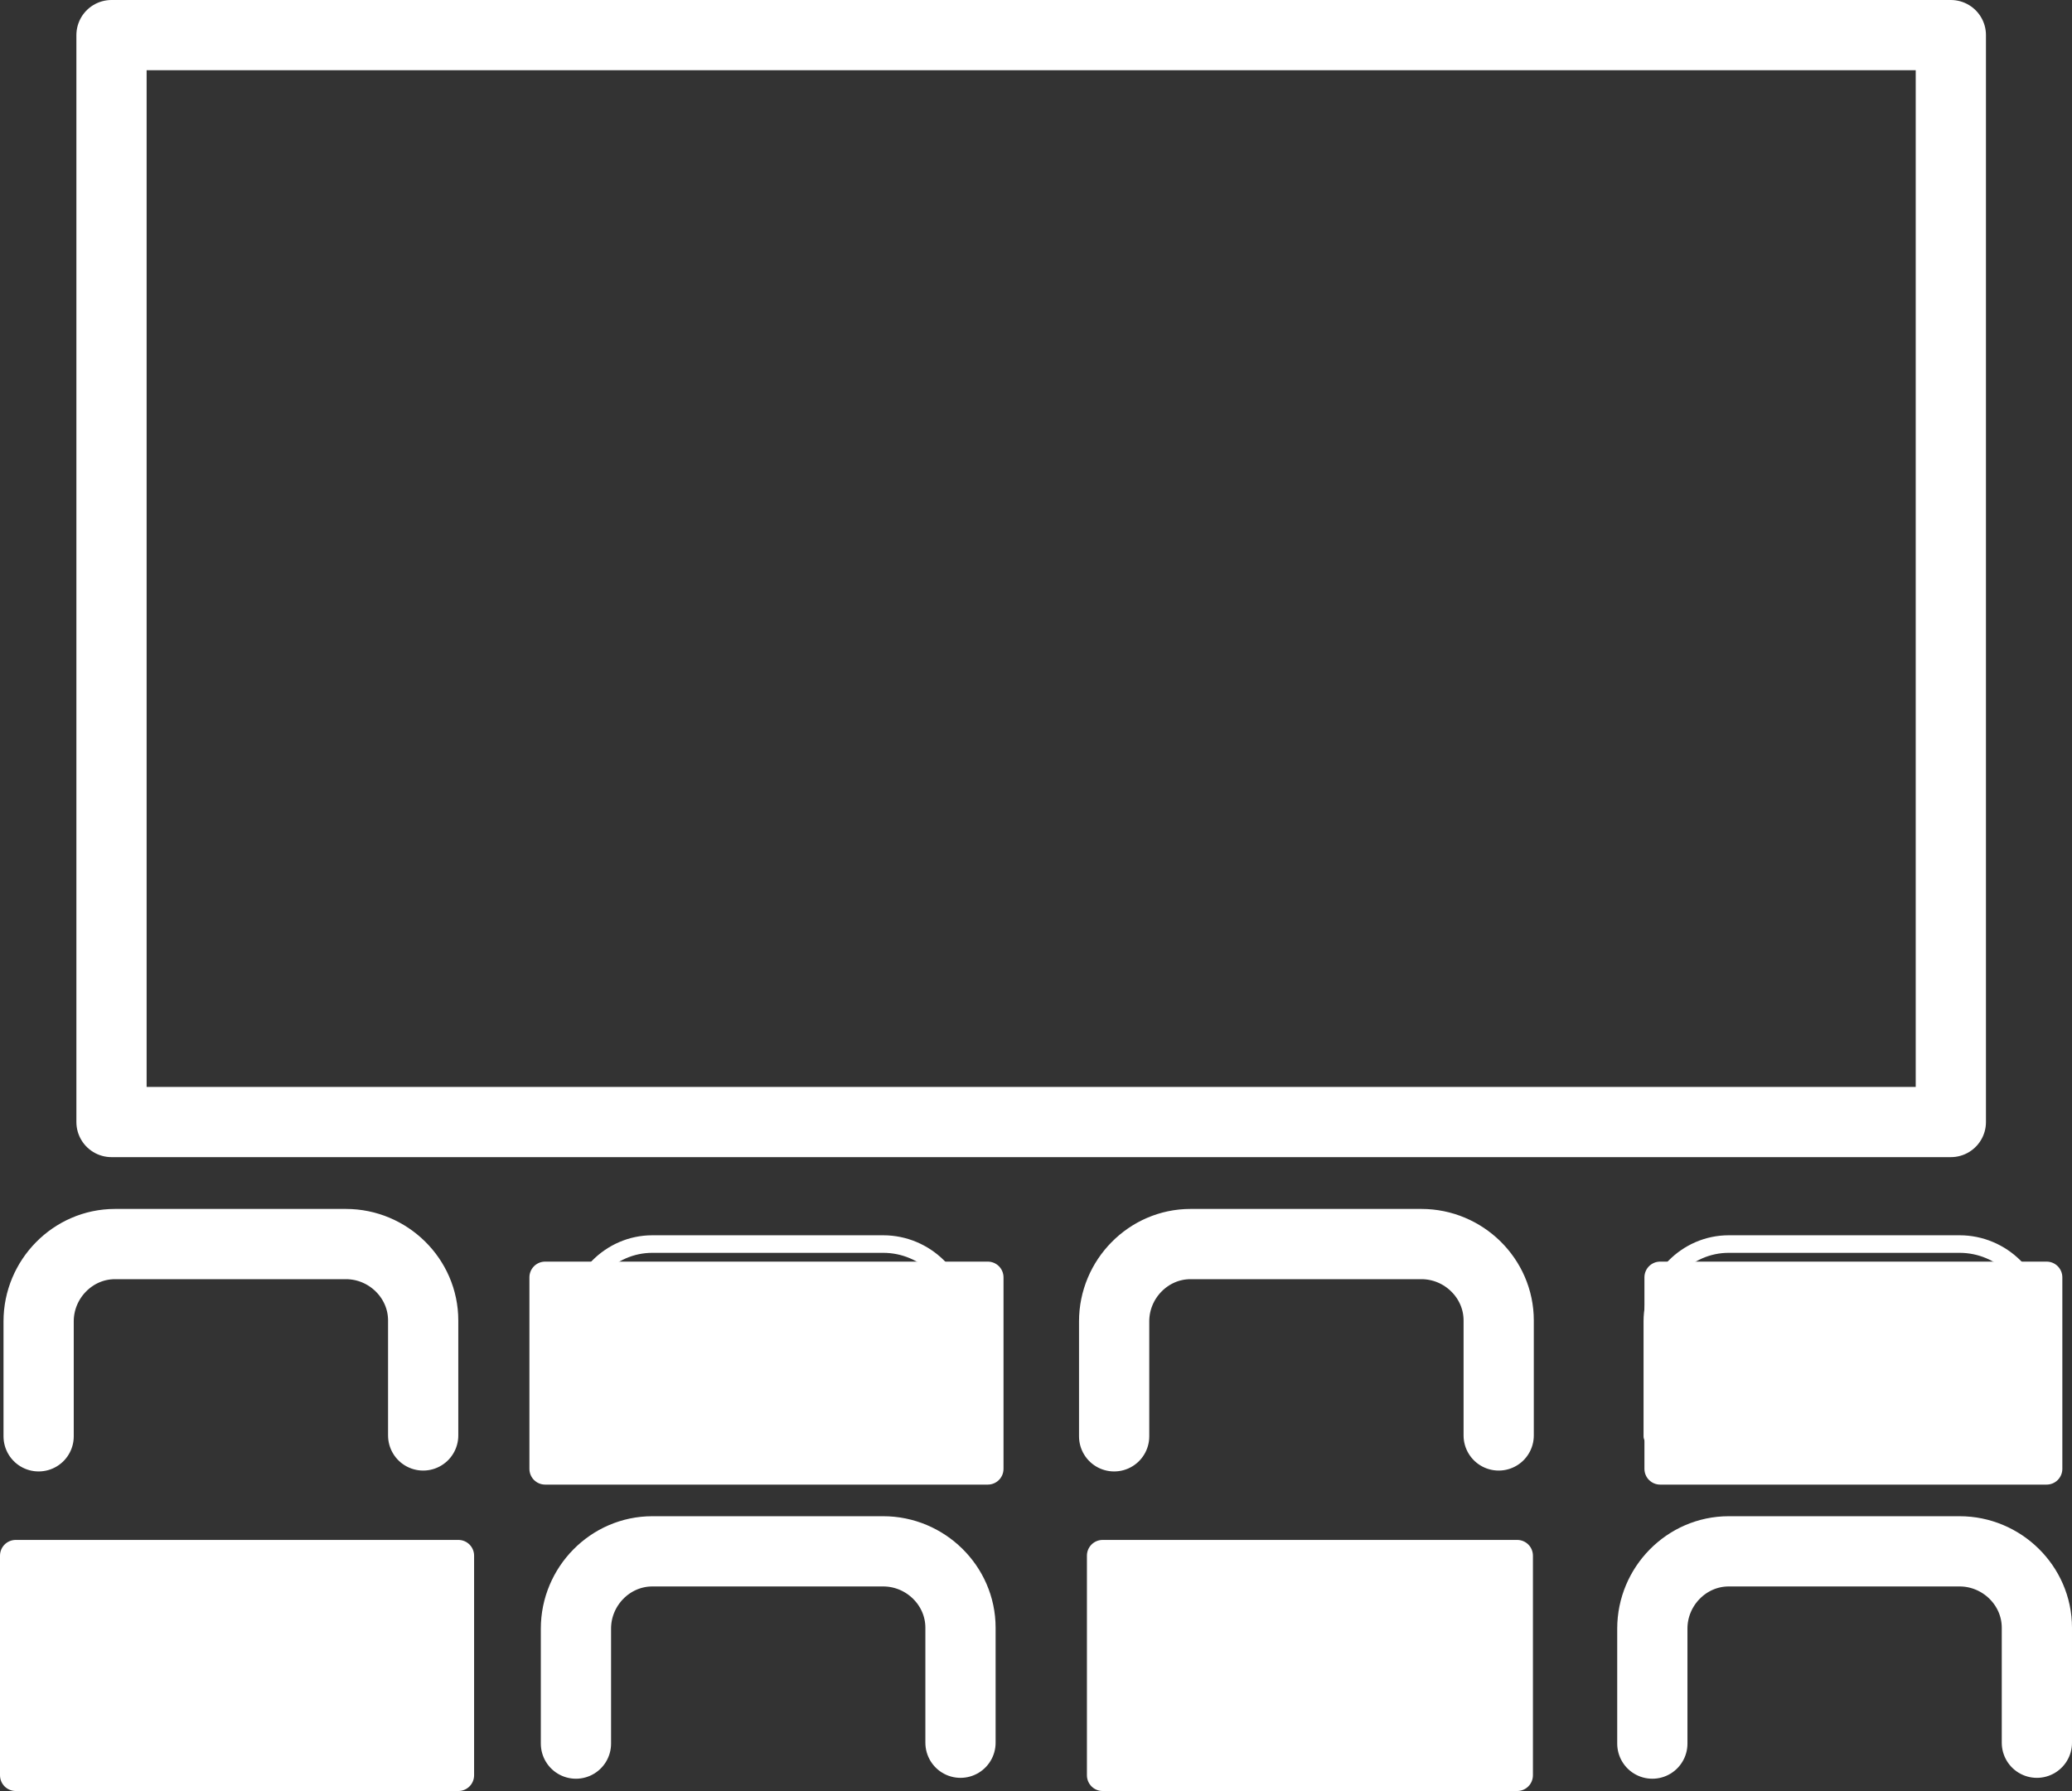
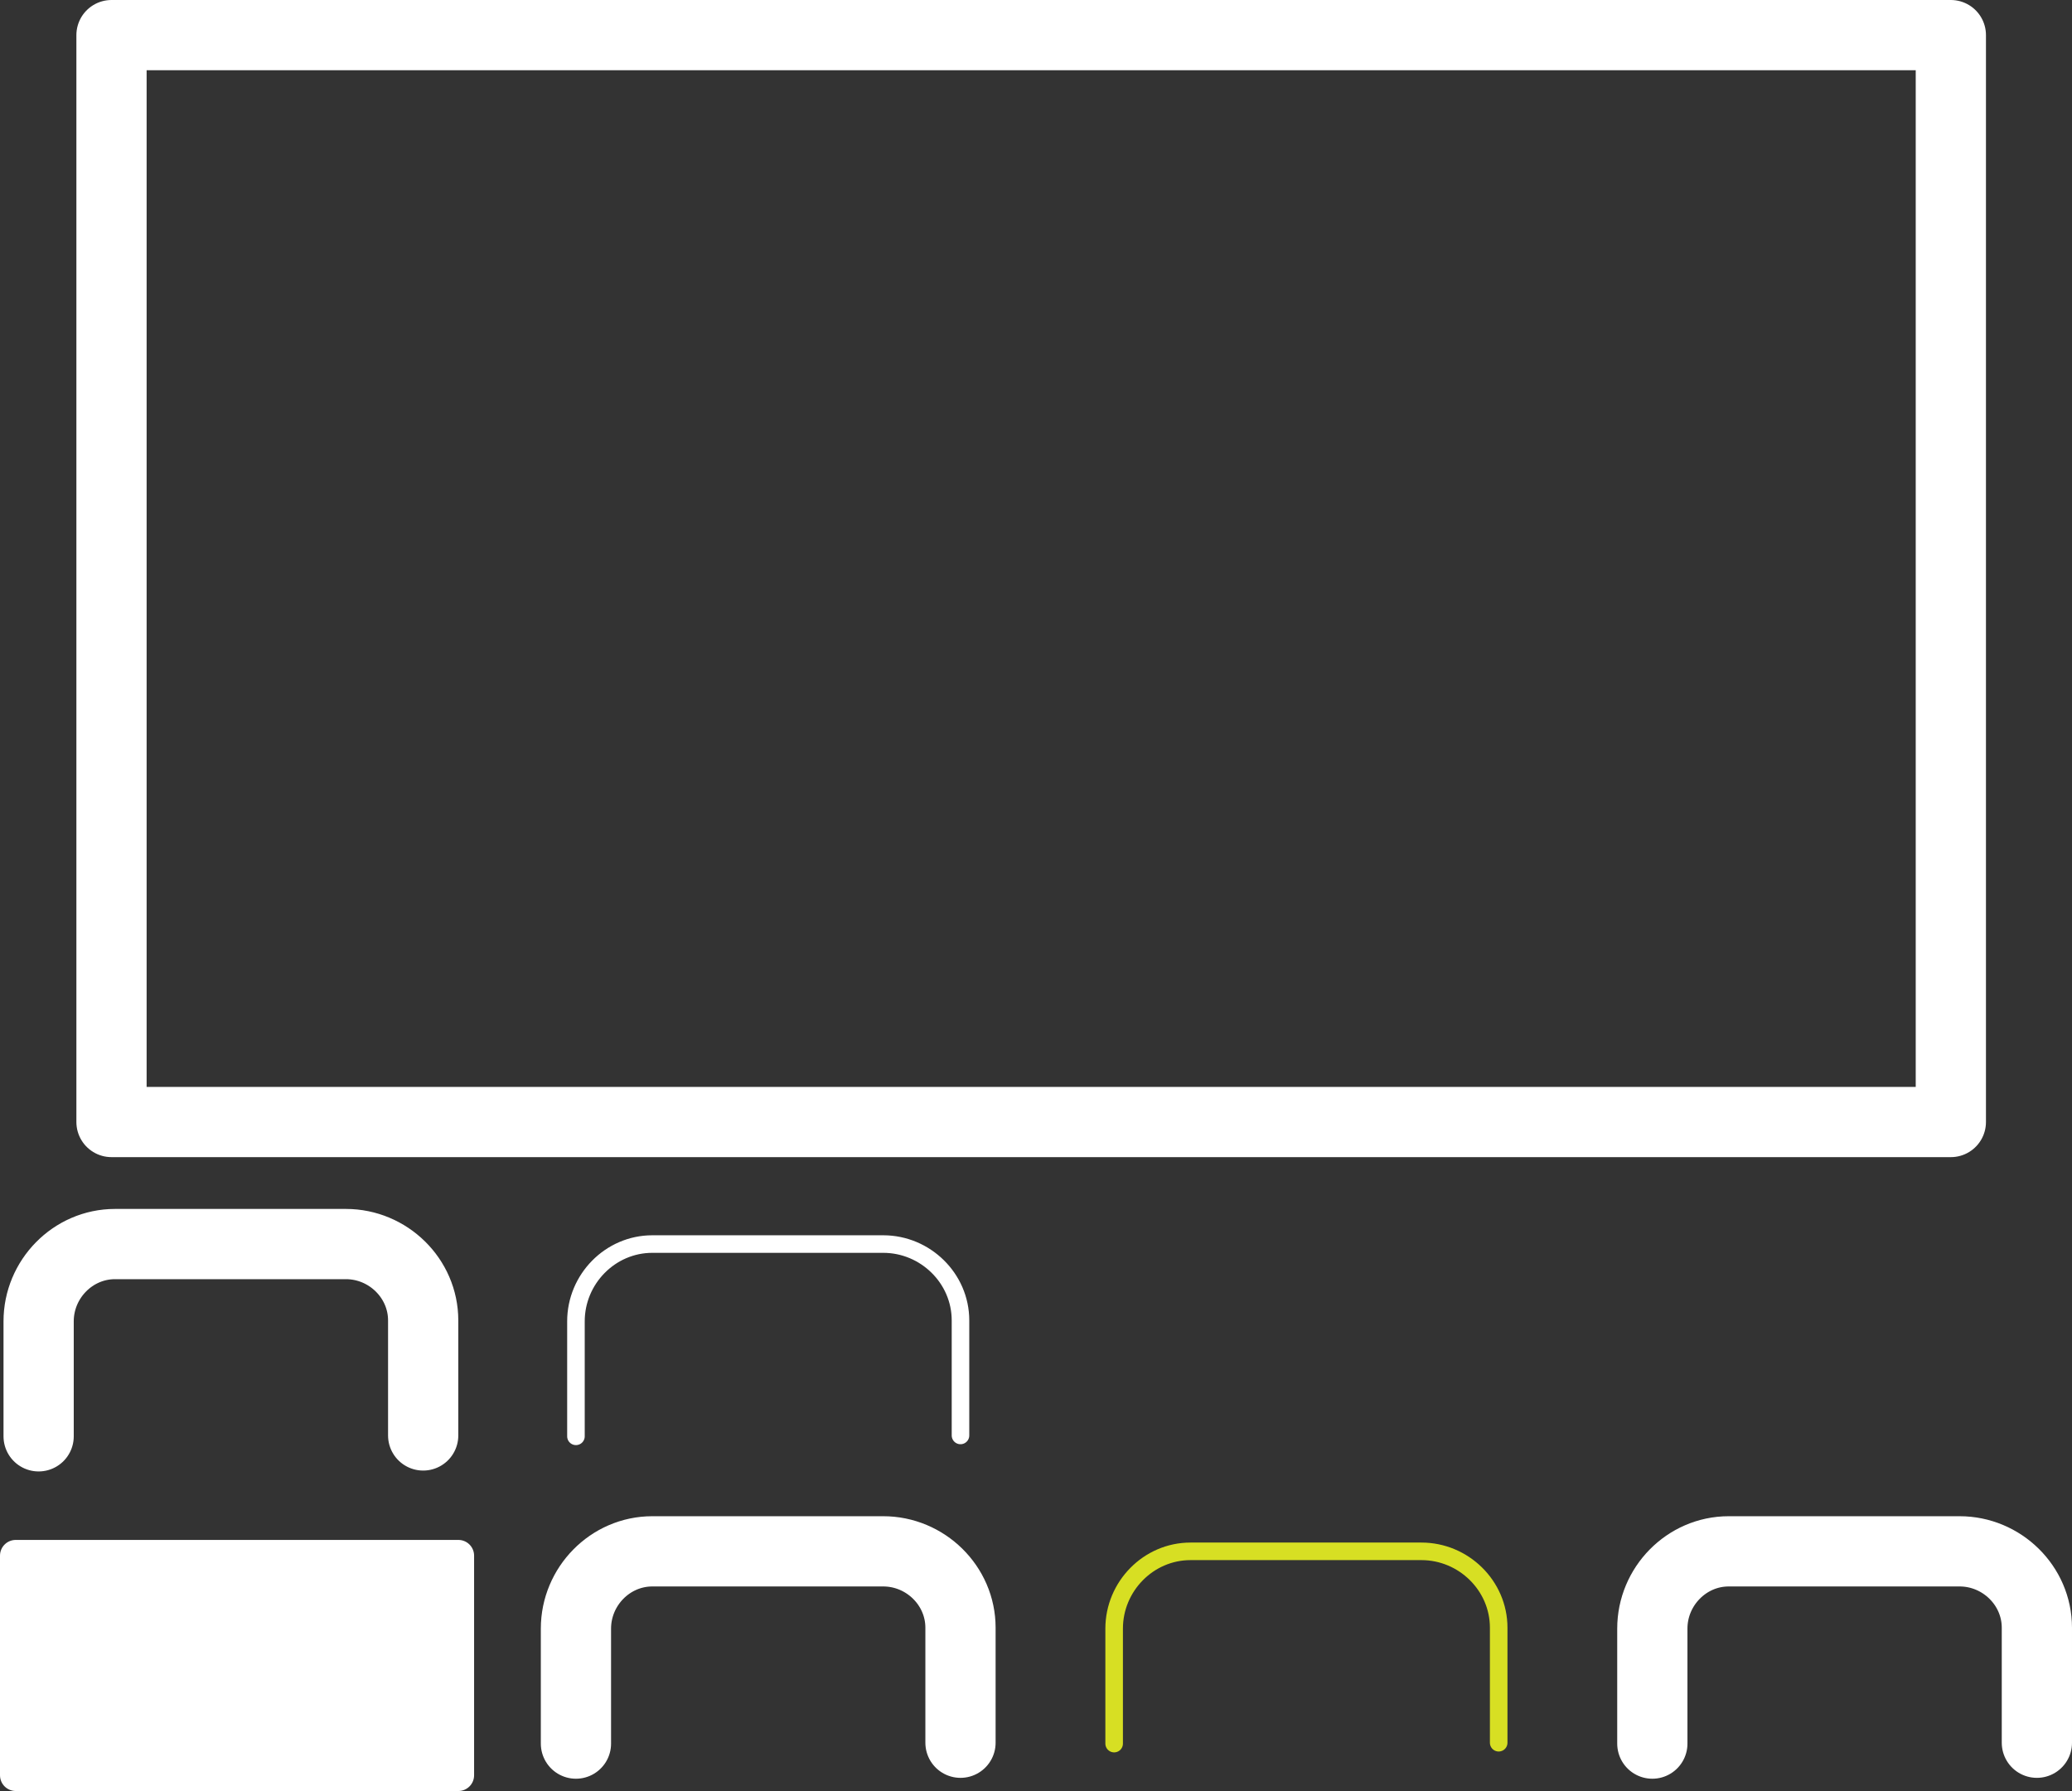
<svg xmlns="http://www.w3.org/2000/svg" version="1.1" id="Layer_1" x="0px" y="0px" viewBox="0 0 236 204" style="enable-background:new 0 0 236 204;" xml:space="preserve">
  <rect x="0" y="0" width="236" height="204" fill="#333333" stroke="none" />
  <style type="text/css">
	.st0{fill:none;stroke:#FFFFFF;stroke-width:8;stroke-linejoin:round;}
	.st1{fill:none;stroke:#D7DF23;stroke-width:2;stroke-linecap:round;stroke-linejoin:round;}
	.st2{fill:none;stroke:#FFFFFF;stroke-width:8;stroke-linecap:round;stroke-linejoin:round;}
	.st3{fill:none;stroke:#FFFFFF;stroke-width:2;stroke-linecap:round;stroke-linejoin:round;}
	.st4{fill:#FFFFFF;}
</style>
  <g>
    <rect id="Rectangle_14" x="12.7" y="4" class="st0" width="209.5" height="123.8" />
    <path id="Path_22" class="st1" d="M4.4,198.6v-13.1c0-4.8,3.9-8.8,8.7-8.8c0,0,0,0,0,0h26.3c4.8,0,8.8,3.9,8.8,8.7c0,0,0,0,0,0   v13.1" />
    <path id="Path_23" class="st2" d="M65.6,198.6v-13.1c0-4.8,3.9-8.8,8.7-8.8c0,0,0,0,0,0h26.3c4.8,0,8.8,3.9,8.8,8.7c0,0,0,0,0,0   v13.1" />
    <path id="Path_24" class="st1" d="M126.9,198.6v-13.1c0-4.8,3.9-8.8,8.7-8.8c0,0,0,0,0,0h26.3c4.8,0,8.8,3.9,8.8,8.7c0,0,0,0,0,0   v13.1" />
    <path id="Path_25" class="st2" d="M188.2,198.6v-13.1c0-4.8,3.9-8.8,8.7-8.8c0,0,0,0,0,0h26.3c4.8,0,8.8,3.9,8.8,8.7c0,0,0,0,0,0   v13.1" />
    <path id="Path_26" class="st2" d="M4.4,163.6v-13.1c0-4.8,3.9-8.8,8.7-8.8c0,0,0,0,0,0h26.3c4.8,0,8.8,3.9,8.8,8.7c0,0,0,0,0,0   v13.1" />
    <path id="Path_27" class="st3" d="M65.6,163.6v-13.1c0-4.8,3.9-8.8,8.7-8.8c0,0,0,0,0,0h26.3c4.8,0,8.8,3.9,8.8,8.7c0,0,0,0,0,0   v13.1" />
-     <path id="Path_28" class="st2" d="M126.9,163.6v-13.1c0-4.8,3.9-8.8,8.7-8.8c0,0,0,0,0,0h26.3c4.8,0,8.8,3.9,8.8,8.7c0,0,0,0,0,0   v13.1" />
-     <path id="Path_29" class="st3" d="M188.2,163.6v-13.1c0-4.8,3.9-8.8,8.7-8.8c0,0,0,0,0,0h26.3c4.8,0,8.8,3.9,8.8,8.7c0,0,0,0,0,0   v13.1" />
    <path id="Rectangle_15" class="st4" d="M1.8,175.4h50.4c1,0,1.8,0.8,1.8,1.8v25c0,1-0.8,1.8-1.8,1.8H1.8c-1,0-1.8-0.8-1.8-1.8v-25   C0,176.2,0.8,175.4,1.8,175.4z" />
-     <path id="Rectangle_16" class="st4" d="M62.1,143.7h50.4c1,0,1.8,0.8,1.8,1.8v21.8c0,1-0.8,1.8-1.8,1.8H62.1c-1,0-1.8-0.8-1.8-1.8   v-21.8C60.3,144.5,61.1,143.7,62.1,143.7z" />
-     <path id="Rectangle_17" class="st4" d="M125.6,175.4h47.2c1,0,1.8,0.8,1.8,1.8v25c0,1-0.8,1.8-1.8,1.8h-47.2c-1,0-1.8-0.8-1.8-1.8   v-25C123.8,176.2,124.6,175.4,125.6,175.4z" />
-     <path id="Rectangle_18" class="st4" d="M189.1,143.7h44c1,0,1.8,0.8,1.8,1.8v21.8c0,1-0.8,1.8-1.8,1.8h-44c-1,0-1.8-0.8-1.8-1.8   v-21.8C187.3,144.5,188.1,143.7,189.1,143.7z" />
  </g>
</svg>